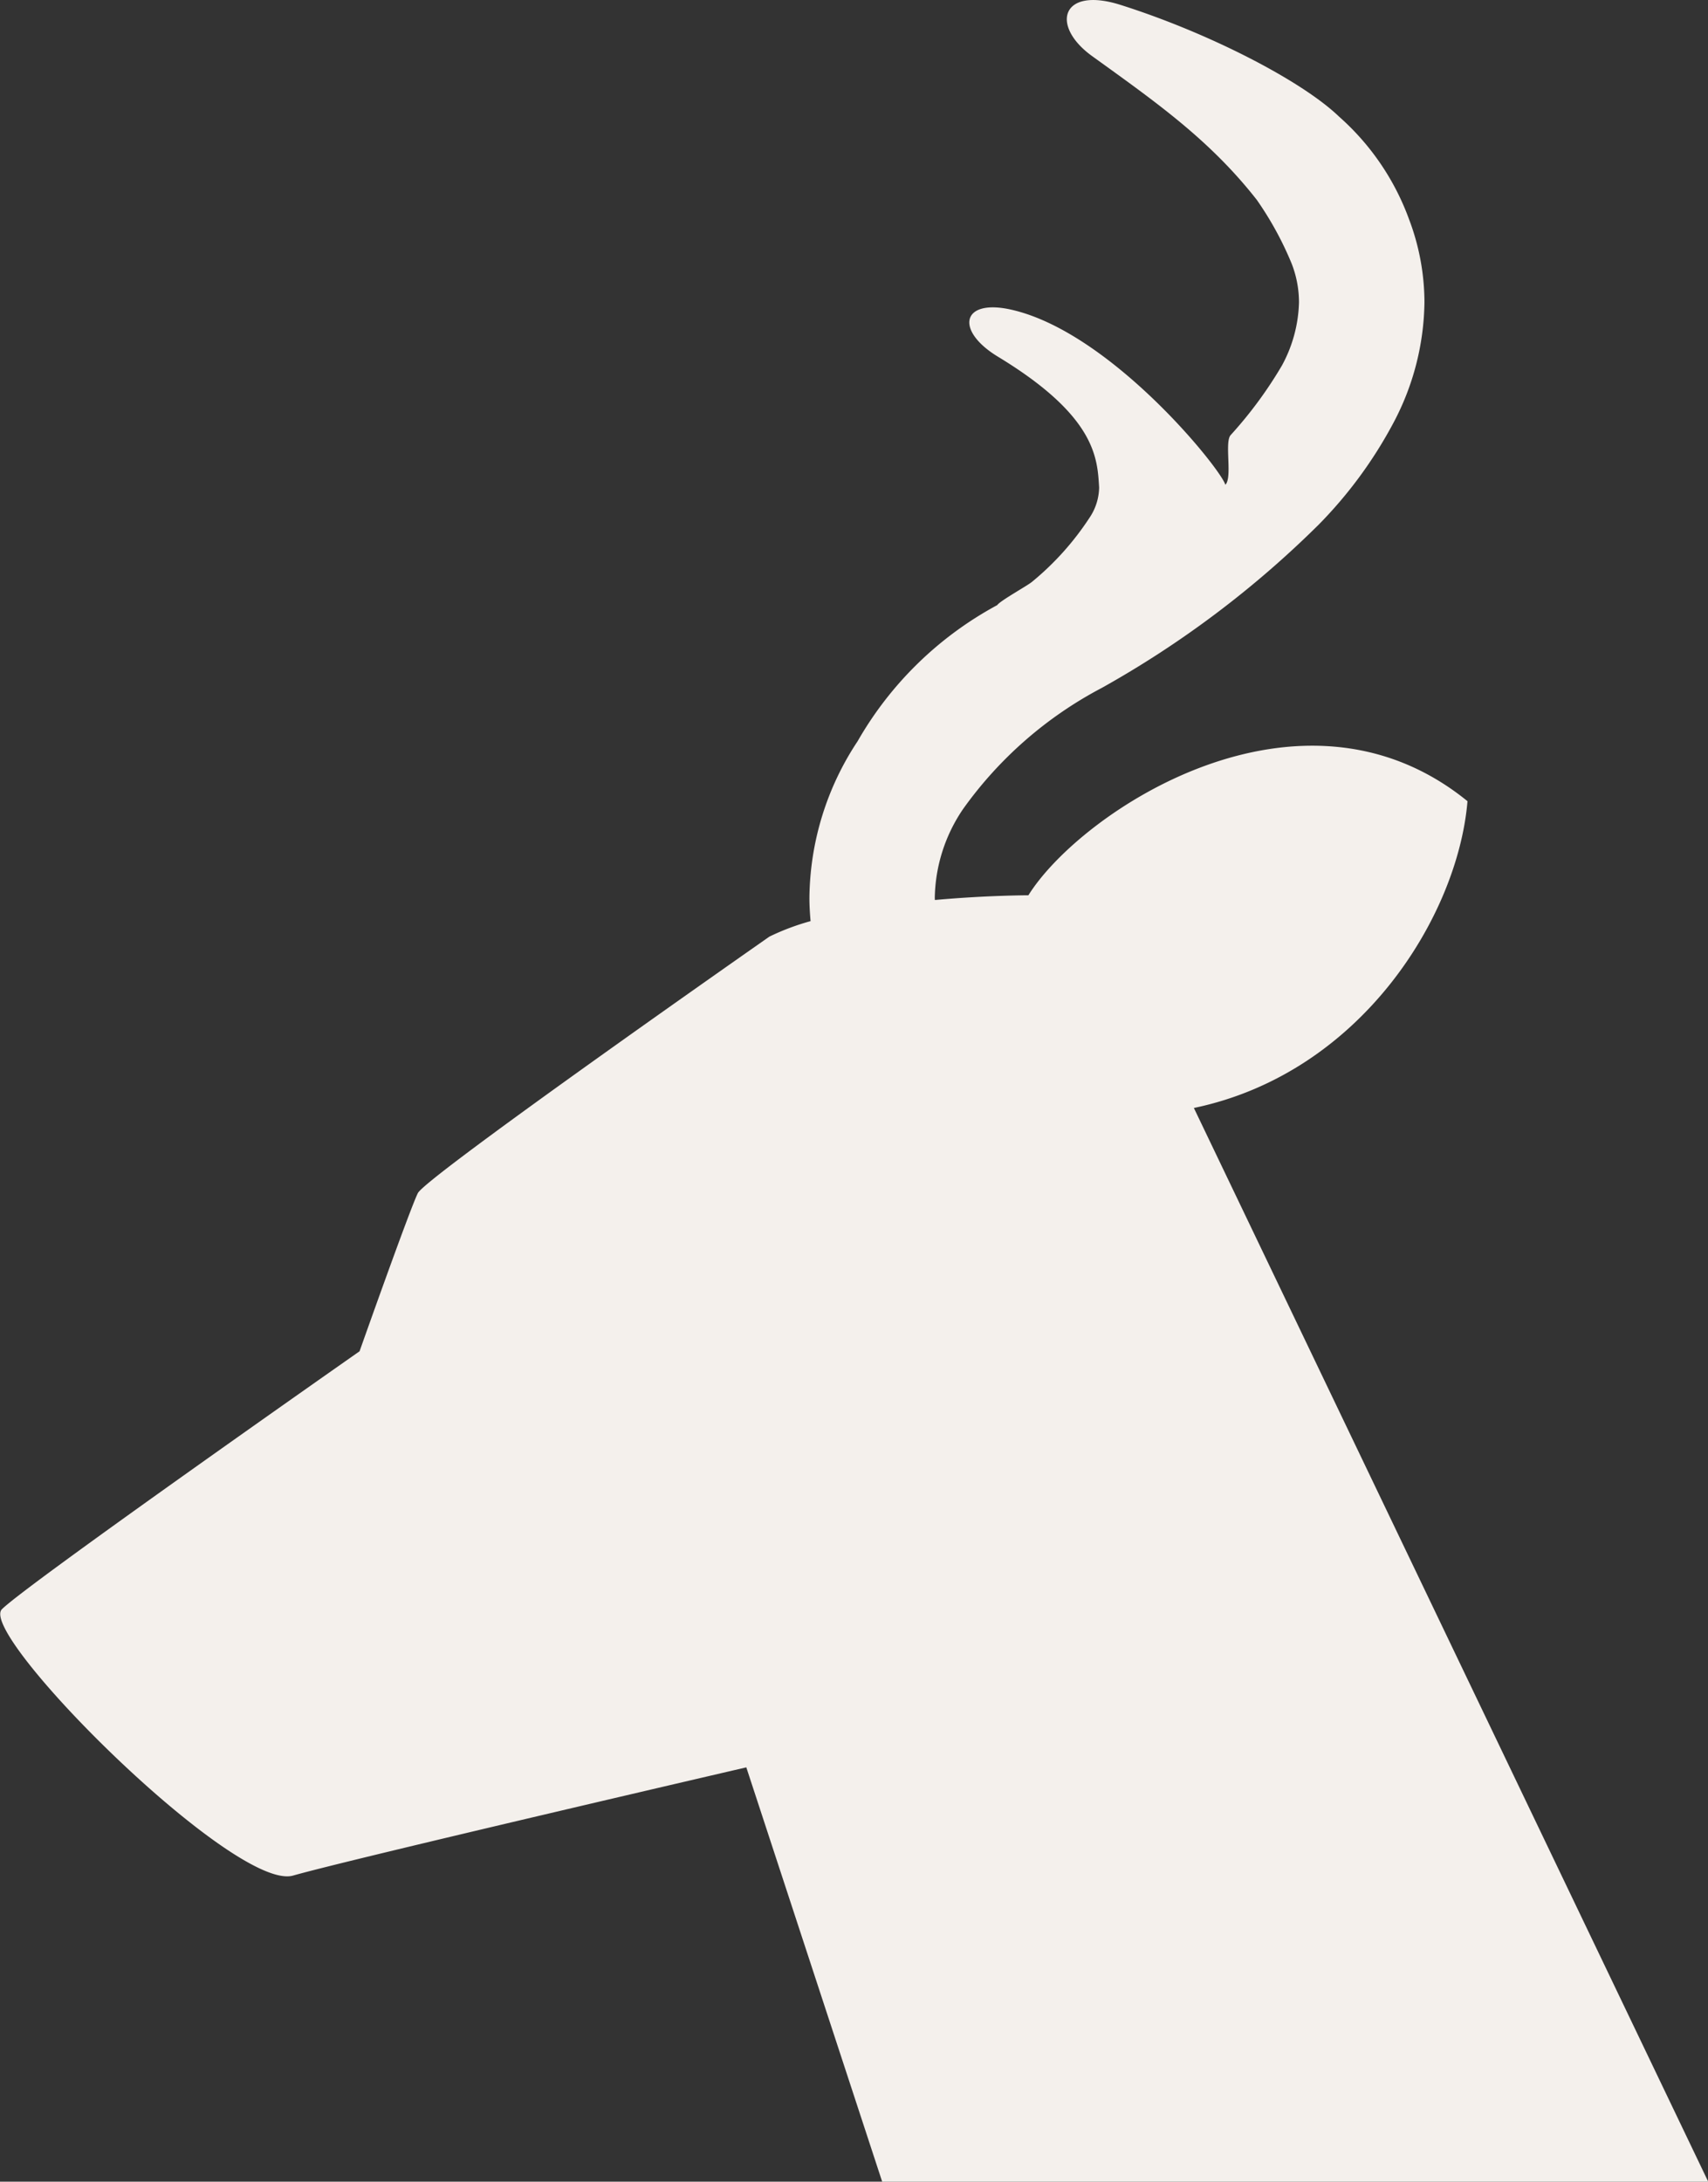
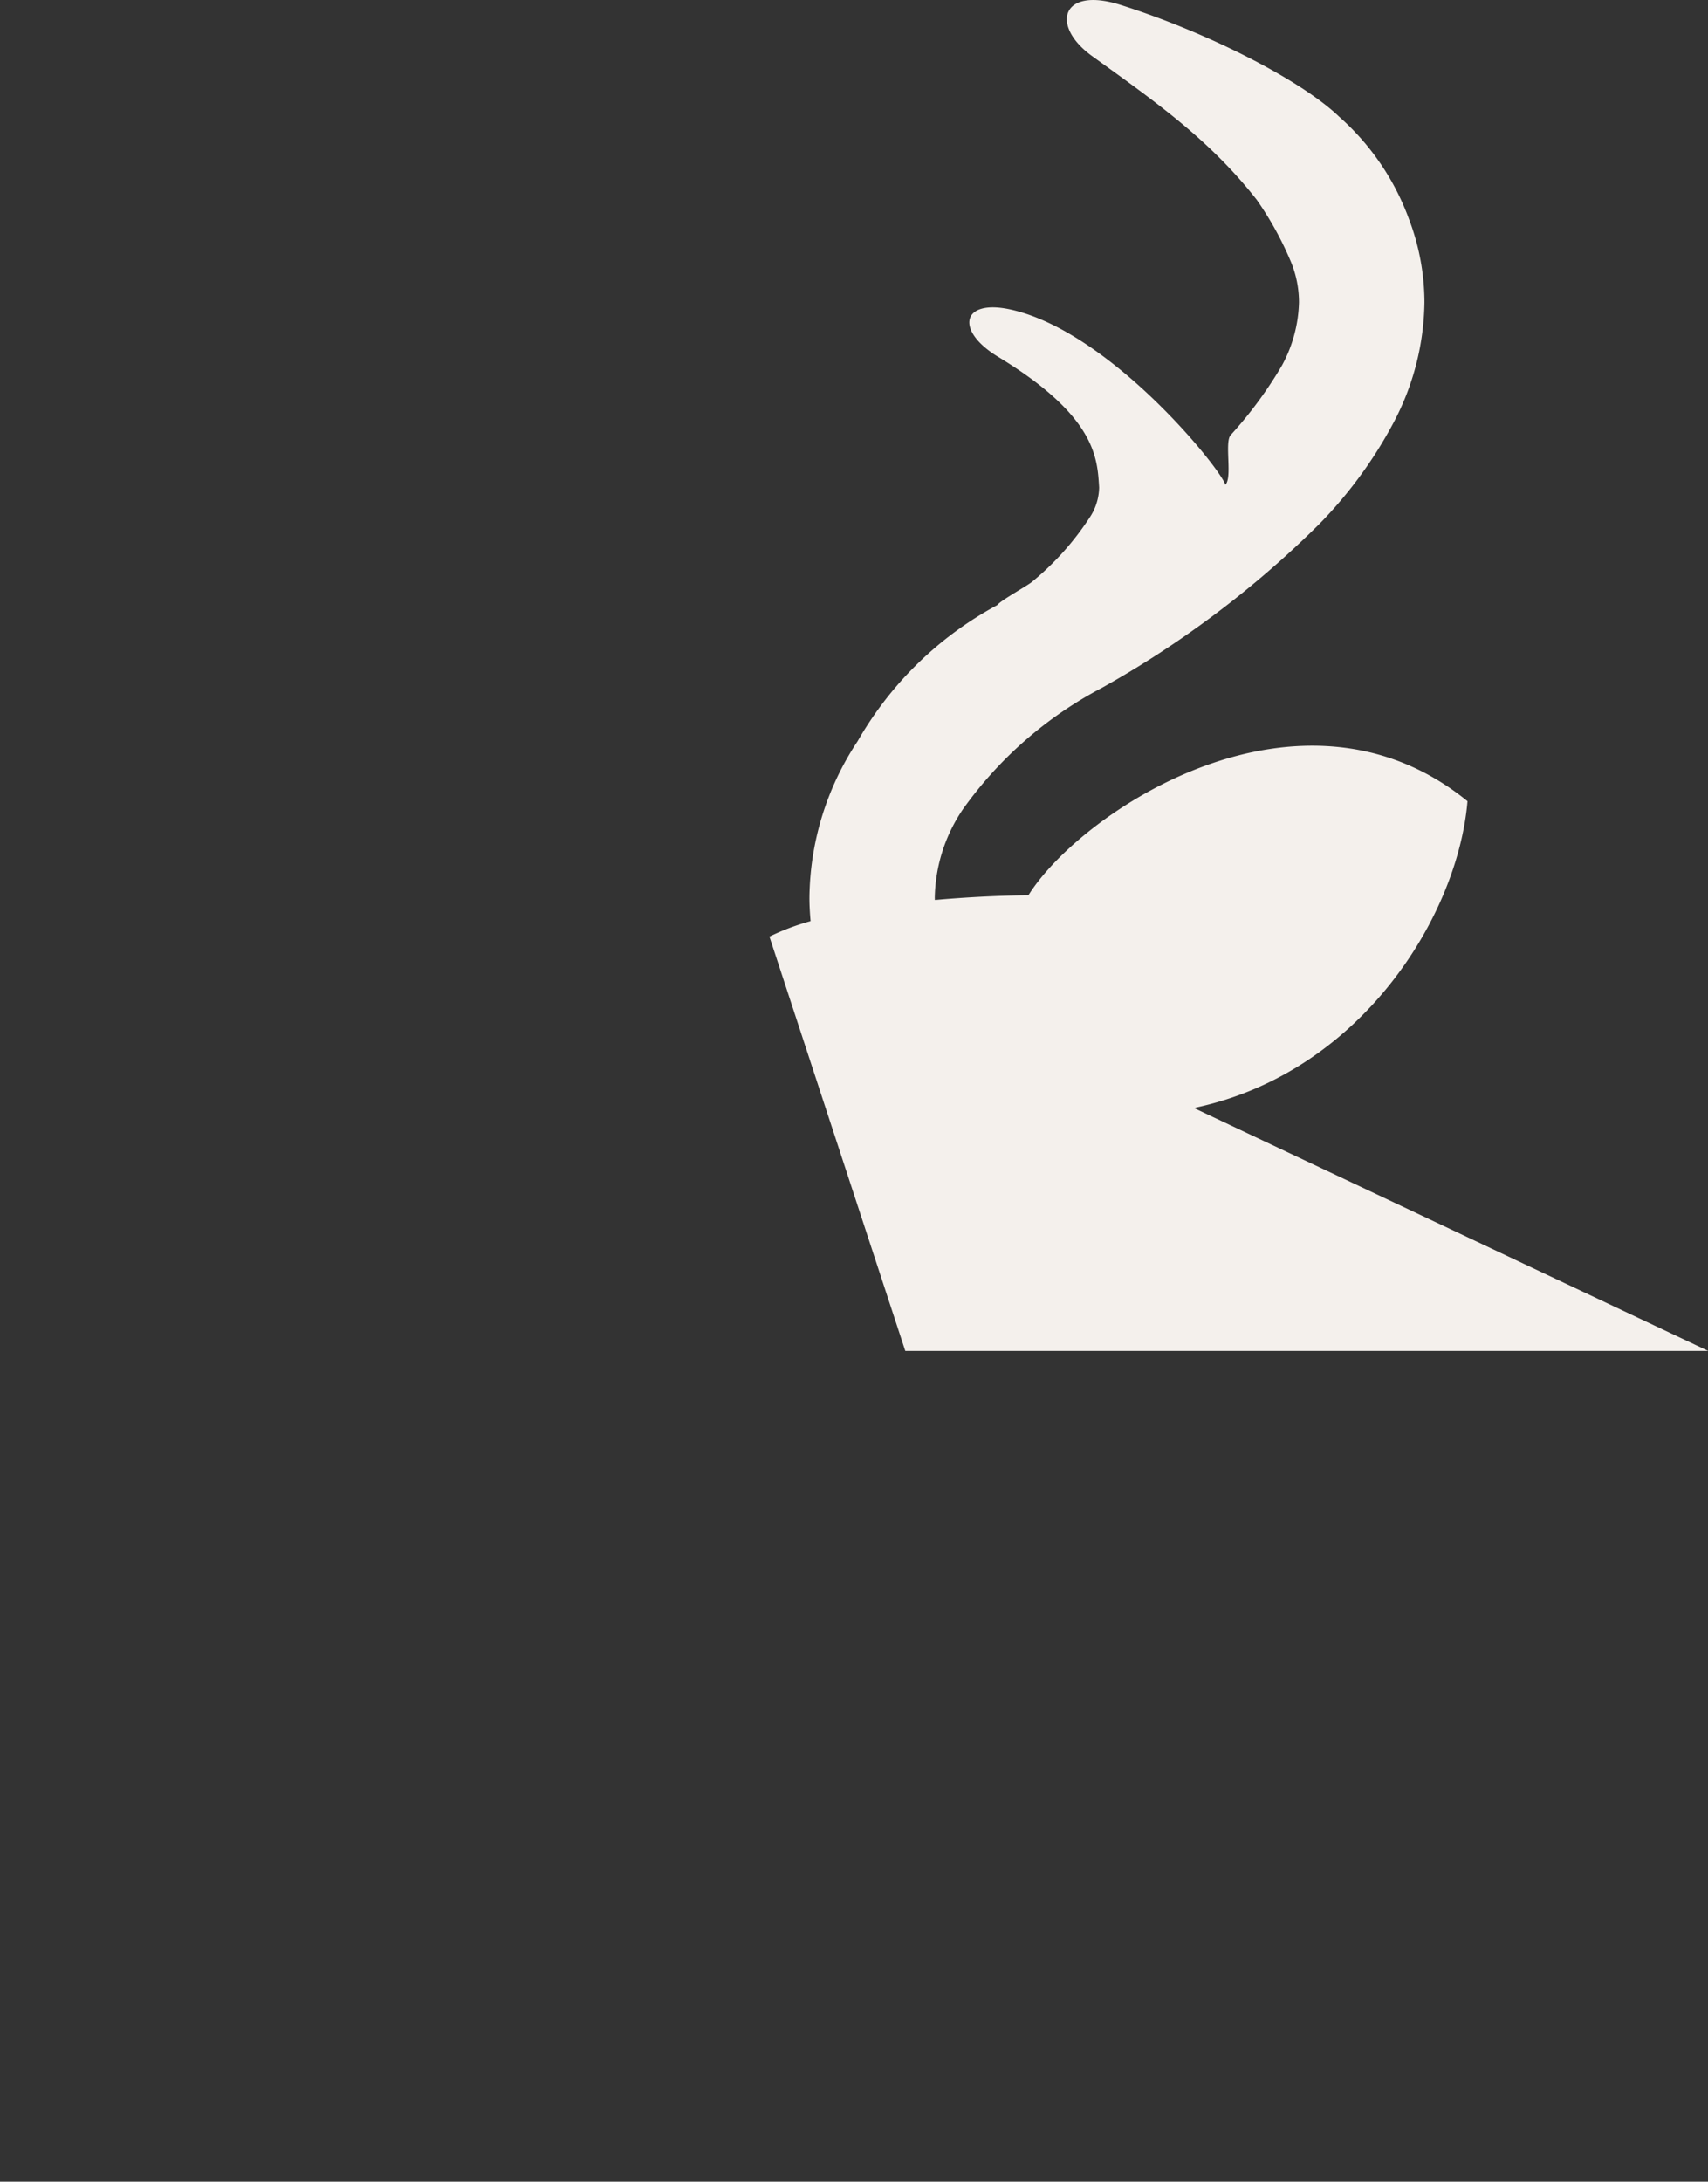
<svg xmlns="http://www.w3.org/2000/svg" width="84.529" height="107.944">
  <rect width="100%" height="100%" fill="#333333" stroke="none" />
-   <path data-name="パス 153" d="M59.085 54.82c8.289-1.73 13.069-9.519 13.541-15.179-8.279-6.727-19.147.516-21.731 4.656 0 0-2.056 0-4.627.233l-.006-.1a8.022 8.022 0 0 1 1.4-4.4 19.66 19.66 0 0 1 6.868-5.995 49.545 49.545 0 0 0 10.727-8.072 21.67 21.67 0 0 0 3.706-5.045 13.026 13.026 0 0 0 1.533-5.959 11.617 11.617 0 0 0-.762-4.108 12.478 12.478 0 0 0-3.47-5.086C64.425 3.996 59.82 1.622 55.445.239c-2.932-.924-3.474 1.036-1.4 2.534 3.165 2.282 5.822 4.14 8.152 7.113a16.4 16.4 0 0 1 1.73 3.164 5.3 5.3 0 0 1 .36 1.909 6.878 6.878 0 0 1-.844 3.126 20.688 20.688 0 0 1-2.54 3.445c-.312.351.1 2.1-.261 2.457-.191-.746-5.647-7.556-10.606-8.668-2.457-.548-2.782 1.036-.647 2.33 4.879 2.957 4.917 5.045 5.007 6.469a2.755 2.755 0 0 1-.488 1.517 13.989 13.989 0 0 1-2.833 3.152c-.214.185-1.571.931-1.724 1.154a17.545 17.545 0 0 0-6.906 6.731 14.238 14.238 0 0 0-2.387 7.763c0 .4.026.774.057 1.141a11.81 11.81 0 0 0-2.036.765s-16.992 11.871-17.4 12.693-2.884 7.824-2.884 7.824-16.47 11.53-17.7 12.763 11.527 14 14.411 13.178 22.429-5.354 22.429-5.354l6.724 20.5H84.54Z" fill="#f4f0ec" />
+   <path data-name="パス 153" d="M59.085 54.82c8.289-1.73 13.069-9.519 13.541-15.179-8.279-6.727-19.147.516-21.731 4.656 0 0-2.056 0-4.627.233l-.006-.1a8.022 8.022 0 0 1 1.4-4.4 19.66 19.66 0 0 1 6.868-5.995 49.545 49.545 0 0 0 10.727-8.072 21.67 21.67 0 0 0 3.706-5.045 13.026 13.026 0 0 0 1.533-5.959 11.617 11.617 0 0 0-.762-4.108 12.478 12.478 0 0 0-3.47-5.086C64.425 3.996 59.82 1.622 55.445.239c-2.932-.924-3.474 1.036-1.4 2.534 3.165 2.282 5.822 4.14 8.152 7.113a16.4 16.4 0 0 1 1.73 3.164 5.3 5.3 0 0 1 .36 1.909 6.878 6.878 0 0 1-.844 3.126 20.688 20.688 0 0 1-2.54 3.445c-.312.351.1 2.1-.261 2.457-.191-.746-5.647-7.556-10.606-8.668-2.457-.548-2.782 1.036-.647 2.33 4.879 2.957 4.917 5.045 5.007 6.469a2.755 2.755 0 0 1-.488 1.517 13.989 13.989 0 0 1-2.833 3.152c-.214.185-1.571.931-1.724 1.154a17.545 17.545 0 0 0-6.906 6.731 14.238 14.238 0 0 0-2.387 7.763c0 .4.026.774.057 1.141a11.81 11.81 0 0 0-2.036.765l6.724 20.5H84.54Z" fill="#f4f0ec" />
</svg>